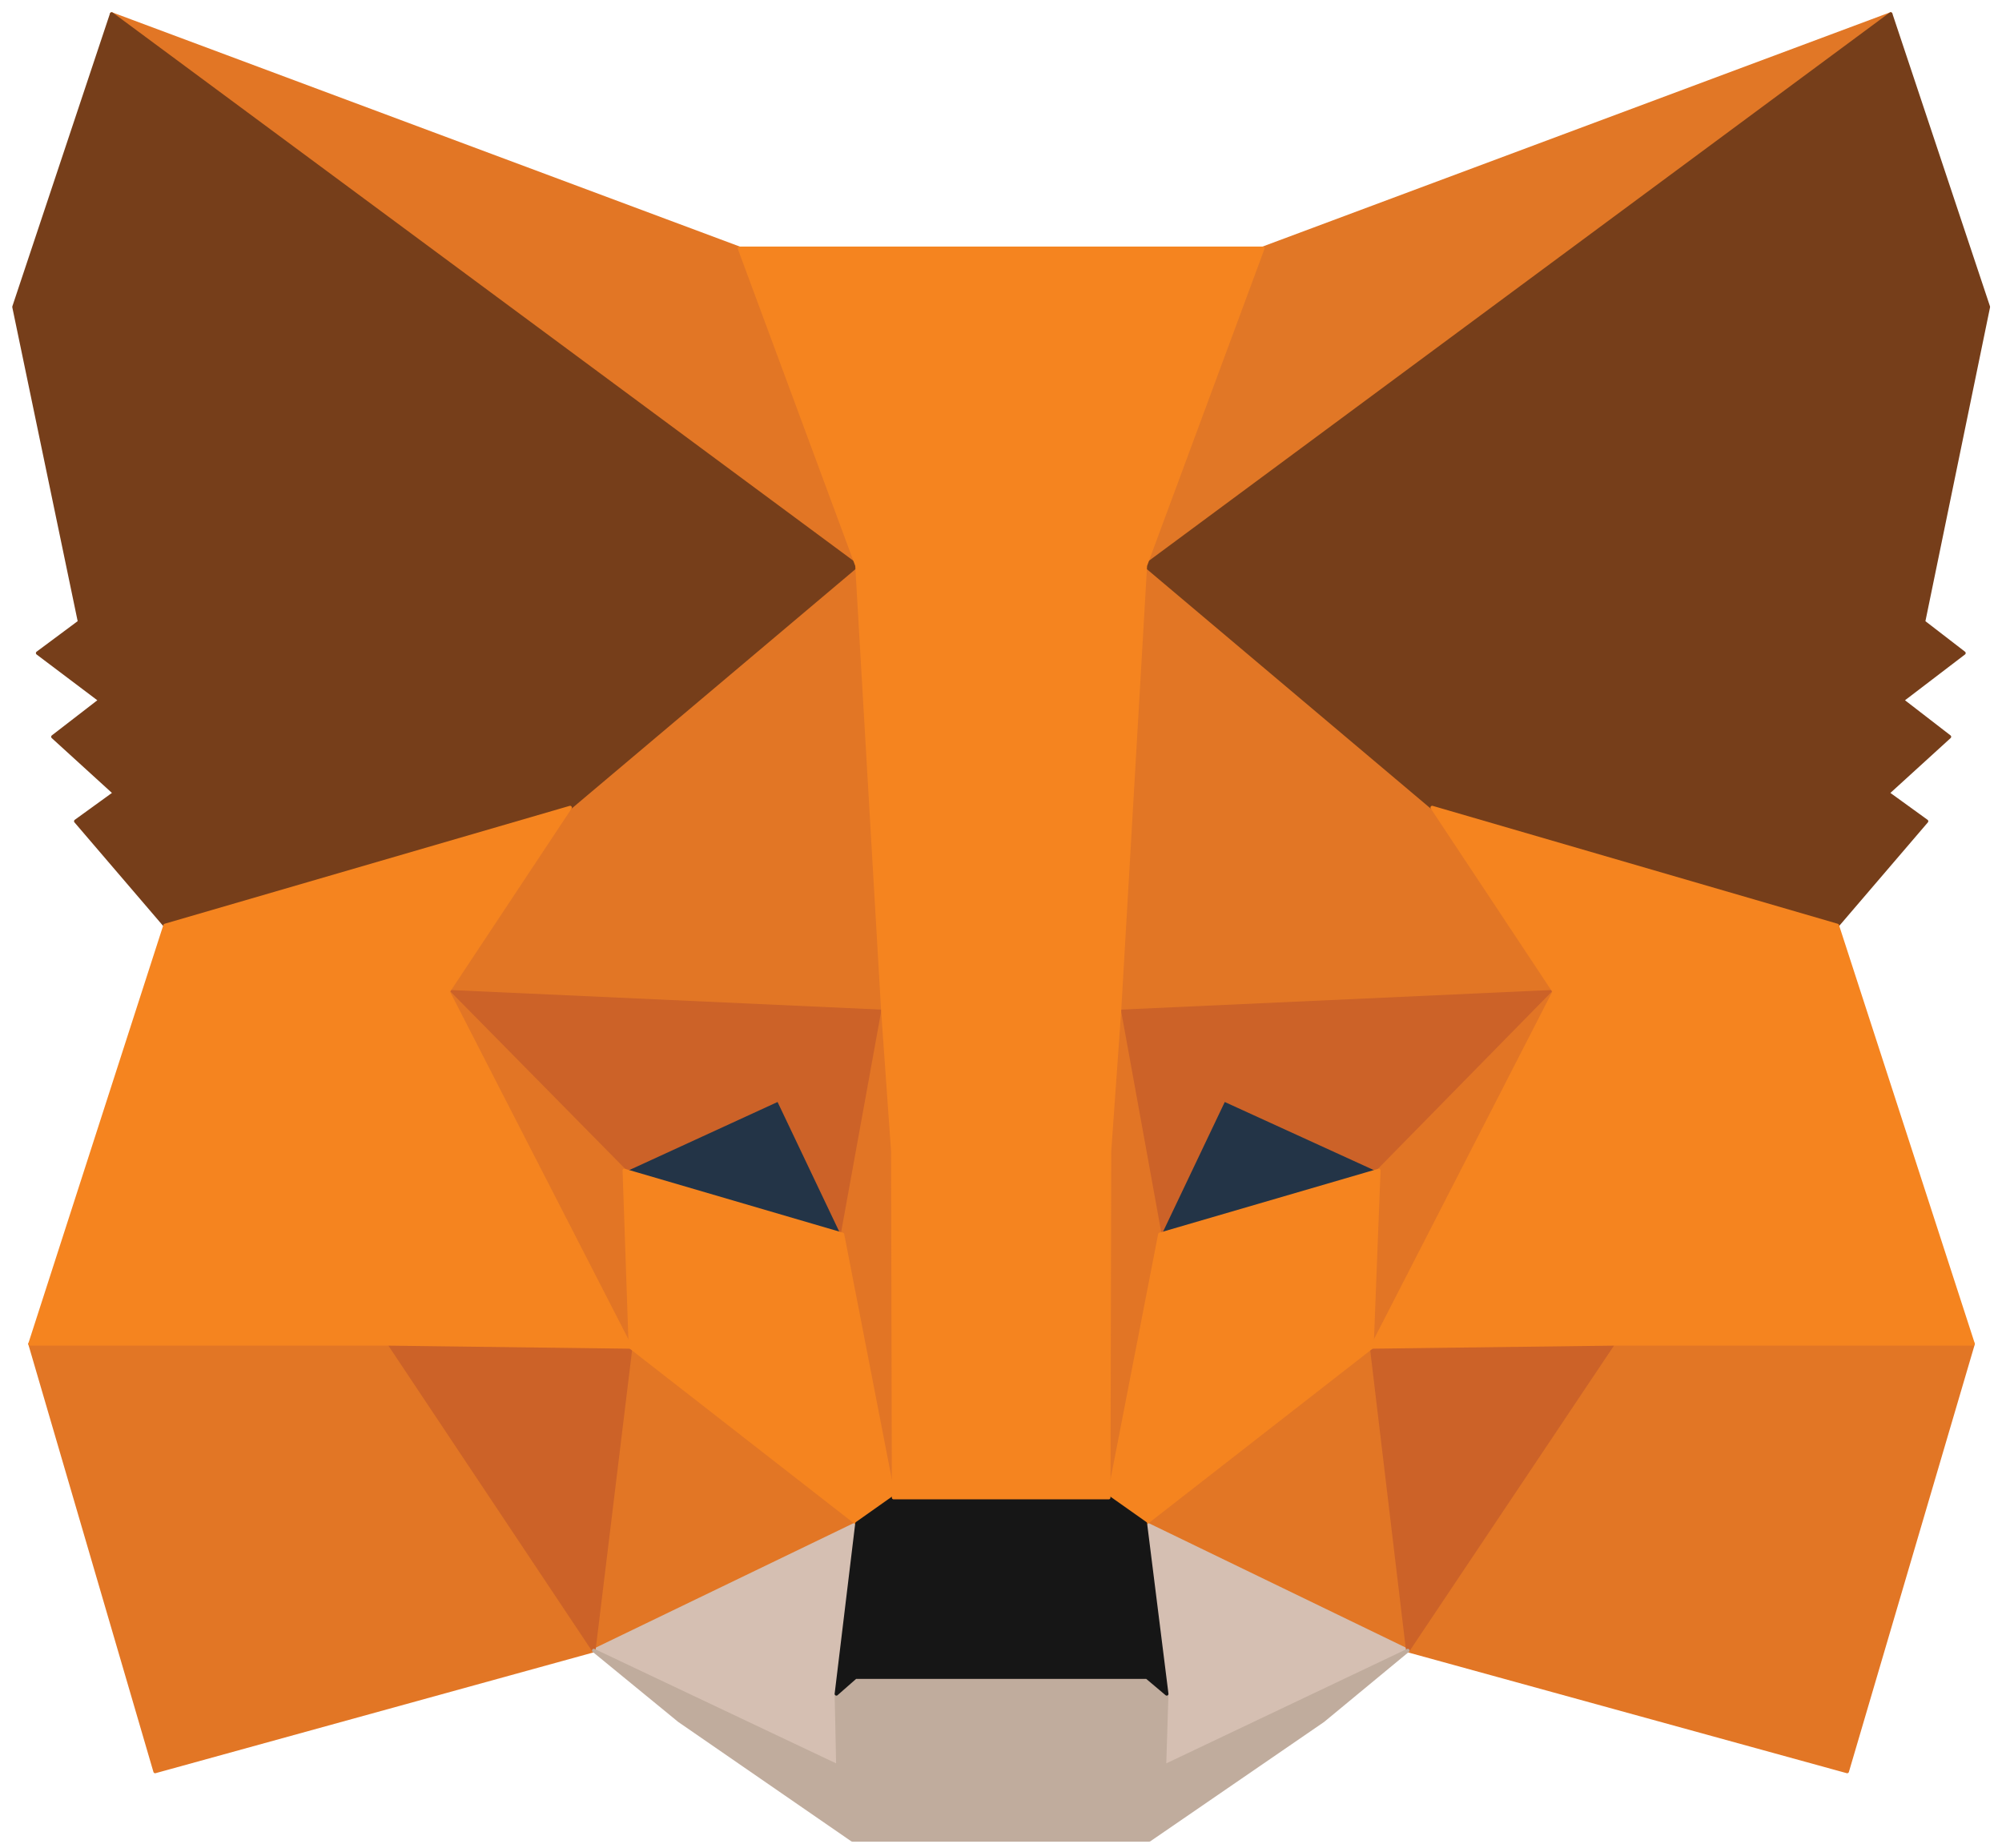
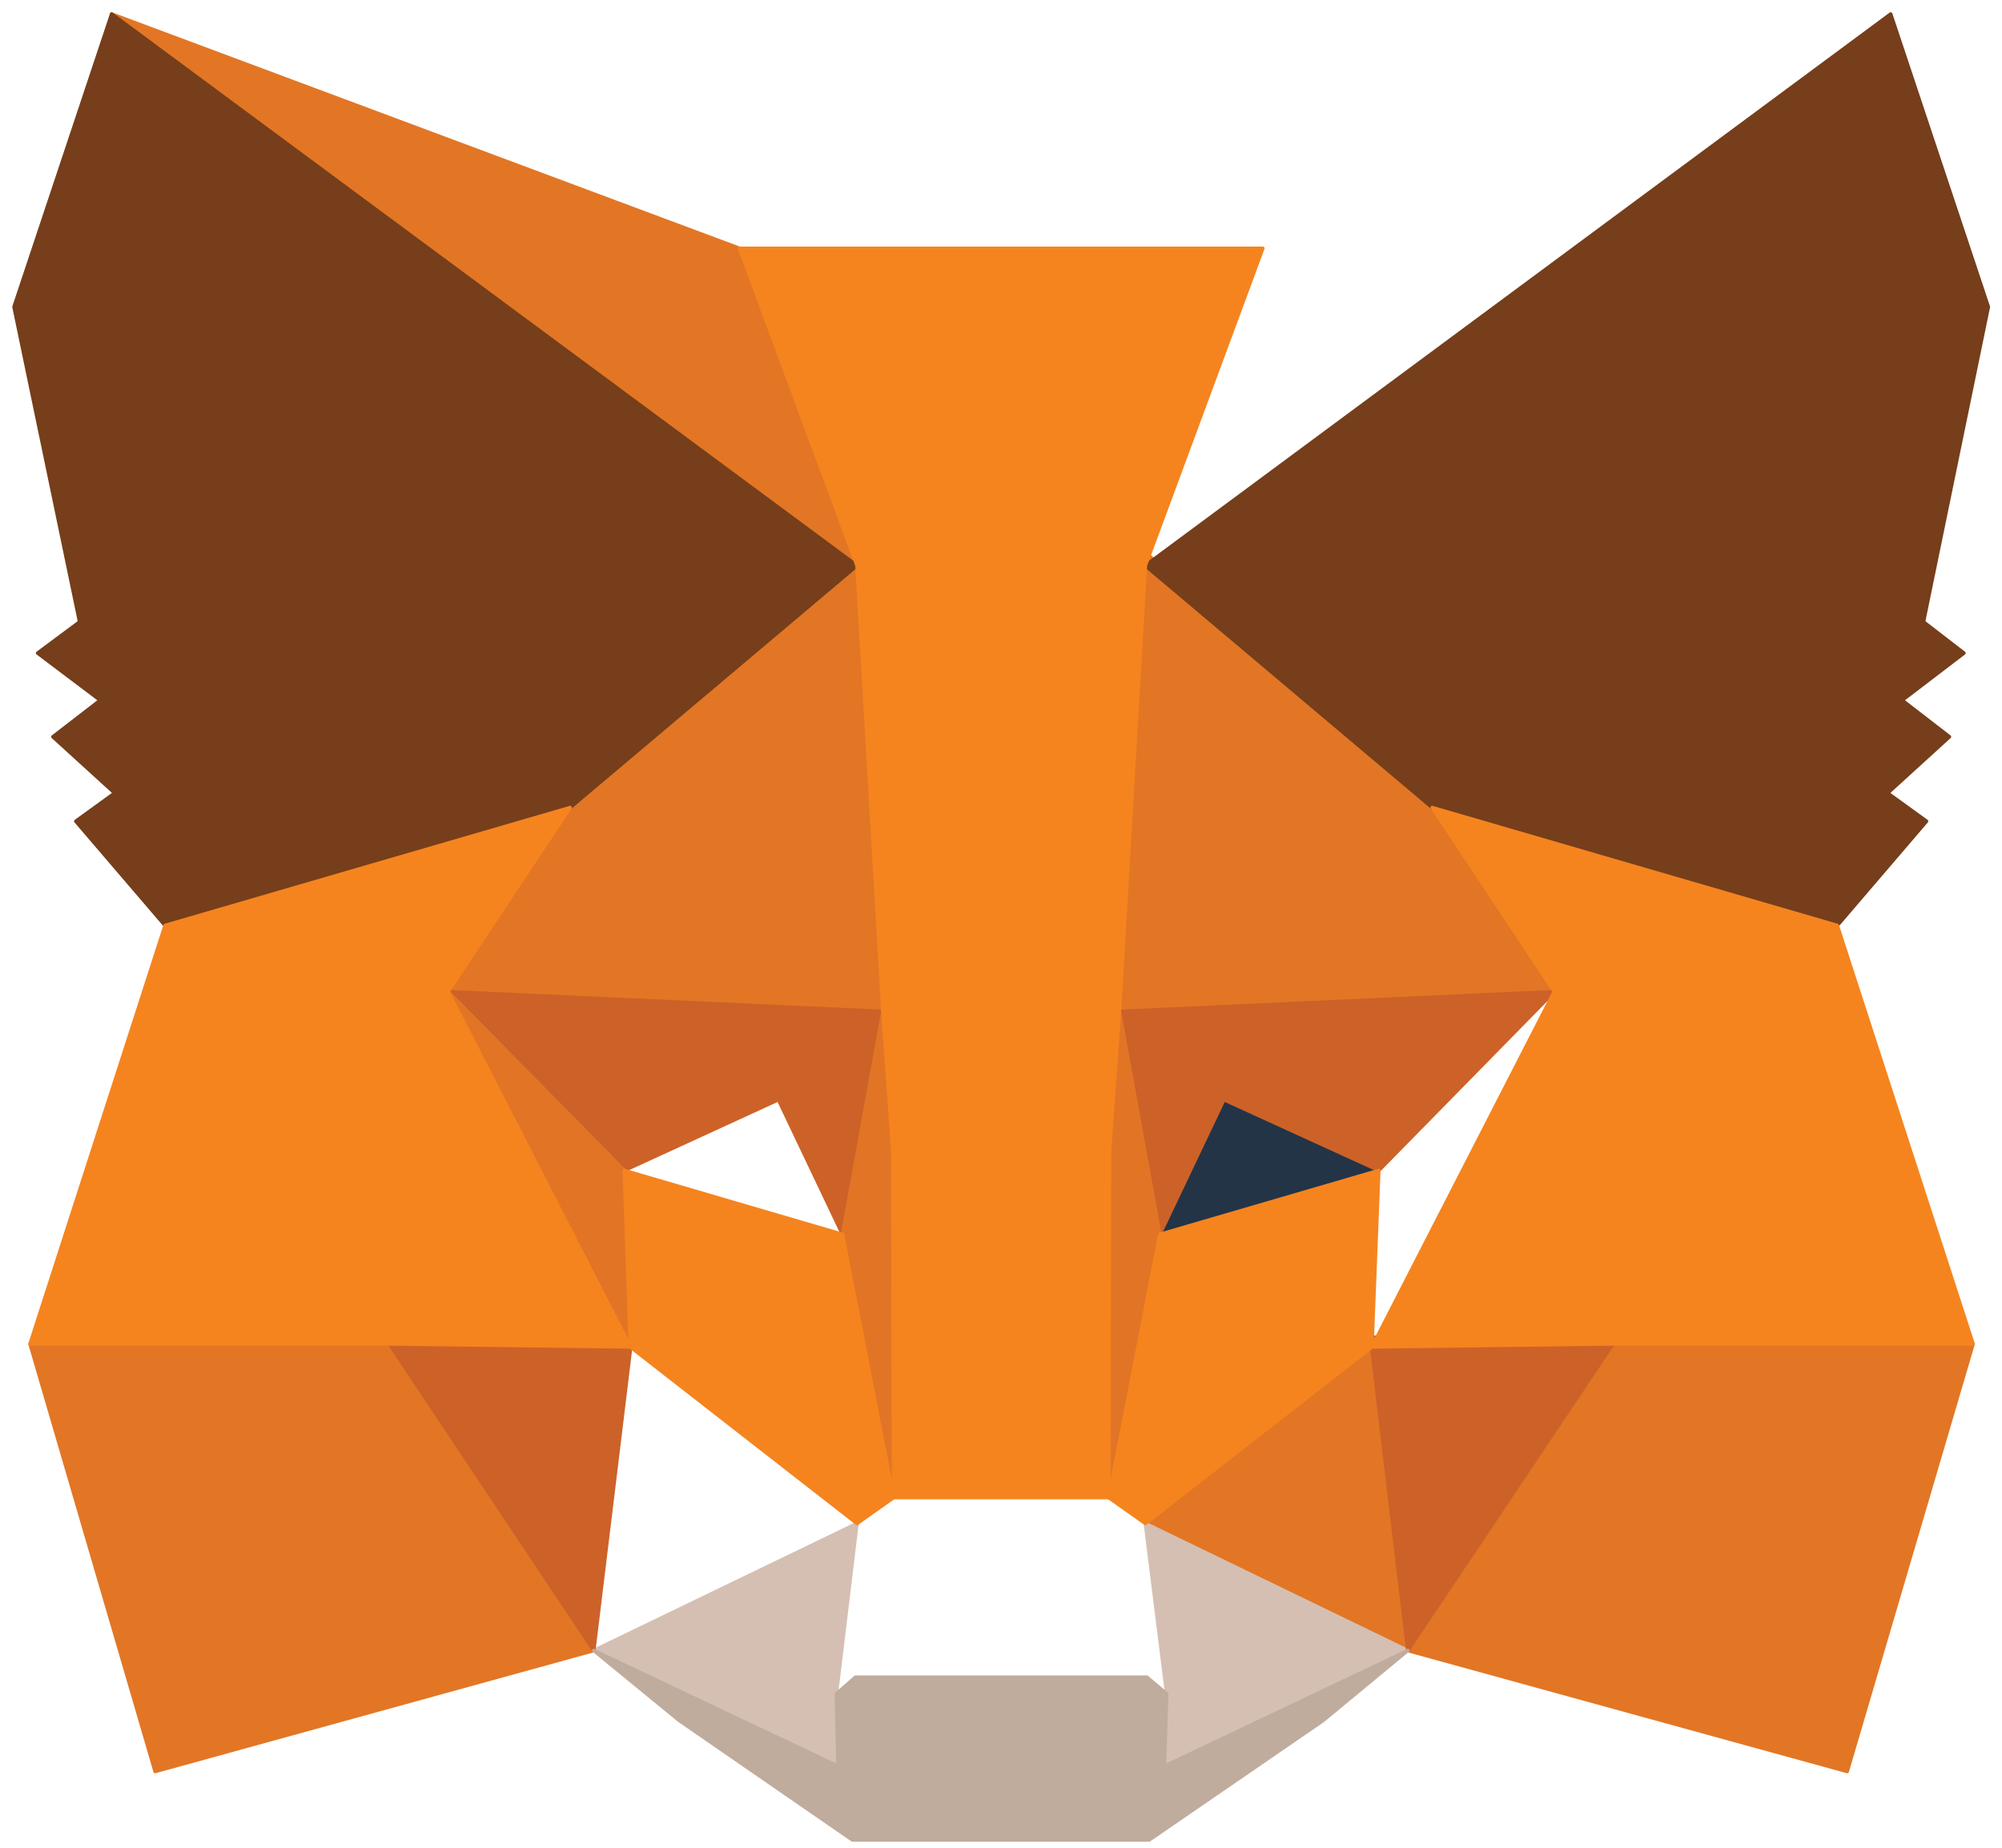
<svg xmlns="http://www.w3.org/2000/svg" width="143" height="132" viewBox="0 0 143 132" fill="none">
-   <path d="M135.05 1L79.959 41.764L90.203 17.74L135.05 1Z" fill="#E17726" stroke="#E17726" stroke-width="0.25" stroke-linecap="round" stroke-linejoin="round" />
  <path d="M7.975 1L62.576 42.144L52.822 17.74L7.975 1Z" fill="#E27625" stroke="#E27625" stroke-width="0.25" stroke-linecap="round" stroke-linejoin="round" />
  <path d="M115.214 95.517L100.555 117.91L131.943 126.552L140.934 96.007L115.214 95.517Z" fill="#E27625" stroke="#E27625" stroke-width="0.25" stroke-linecap="round" stroke-linejoin="round" />
  <path d="M2.144 96.007L11.08 126.552L42.413 117.91L27.809 95.517L2.144 96.007Z" fill="#E27625" stroke="#E27625" stroke-width="0.25" stroke-linecap="round" stroke-linejoin="round" />
  <path d="M40.724 57.688L32.005 70.841L63.065 72.254L62.03 38.828L40.724 57.688Z" fill="#E27625" stroke="#E27625" stroke-width="0.25" stroke-linecap="round" stroke-linejoin="round" />
  <path d="M102.299 57.689L80.666 38.449L79.957 72.255L111.018 70.842L102.299 57.689Z" fill="#E27625" stroke="#E27625" stroke-width="0.25" stroke-linecap="round" stroke-linejoin="round" />
-   <path d="M42.414 117.91L61.213 108.833L45.029 96.224L42.414 117.91Z" fill="#E27625" stroke="#E27625" stroke-width="0.25" stroke-linecap="round" stroke-linejoin="round" />
  <path d="M81.811 108.833L100.556 117.91L97.995 96.224L81.811 108.833Z" fill="#E27625" stroke="#E27625" stroke-width="0.25" stroke-linecap="round" stroke-linejoin="round" />
  <path d="M100.556 117.91L81.811 108.834L83.337 121.008L83.173 126.172L100.556 117.91Z" fill="#D5BFB2" stroke="#D5BFB2" stroke-width="0.25" stroke-linecap="round" stroke-linejoin="round" />
  <path d="M42.414 117.91L59.851 126.172L59.742 121.008L61.213 108.834L42.414 117.91Z" fill="#D5BFB2" stroke="#D5BFB2" stroke-width="0.25" stroke-linecap="round" stroke-linejoin="round" />
-   <path d="M60.178 88.18L44.593 83.615L55.6 78.56L60.178 88.18Z" fill="#233447" stroke="#233447" stroke-width="0.25" stroke-linecap="round" stroke-linejoin="round" />
  <path d="M82.846 88.18L87.424 78.56L98.486 83.615L82.846 88.18Z" fill="#233447" stroke="#233447" stroke-width="0.25" stroke-linecap="round" stroke-linejoin="round" />
  <path d="M42.413 117.91L45.138 95.517L27.81 96.007L42.413 117.91Z" fill="#CC6228" stroke="#CC6228" stroke-width="0.25" stroke-linecap="round" stroke-linejoin="round" />
  <path d="M97.885 95.517L100.556 117.91L115.214 96.007L97.885 95.517Z" fill="#CC6228" stroke="#CC6228" stroke-width="0.25" stroke-linecap="round" stroke-linejoin="round" />
  <path d="M111.018 70.841L79.957 72.255L82.846 88.18L87.423 78.559L98.485 83.614L111.018 70.841Z" fill="#CC6228" stroke="#CC6228" stroke-width="0.25" stroke-linecap="round" stroke-linejoin="round" />
  <path d="M44.593 83.614L55.6 78.559L60.177 88.18L63.065 72.255L32.005 70.841L44.593 83.614Z" fill="#CC6228" stroke="#CC6228" stroke-width="0.25" stroke-linecap="round" stroke-linejoin="round" />
  <path d="M32.006 70.841L45.03 96.224L44.593 83.614L32.006 70.841Z" fill="#E27525" stroke="#E27525" stroke-width="0.25" stroke-linecap="round" stroke-linejoin="round" />
-   <path d="M98.486 83.614L97.995 96.224L111.019 70.841L98.486 83.614Z" fill="#E27525" stroke="#E27525" stroke-width="0.25" stroke-linecap="round" stroke-linejoin="round" />
  <path d="M63.067 72.255L60.179 88.18L63.83 106.985L64.647 82.201L63.067 72.255Z" fill="#E27525" stroke="#E27525" stroke-width="0.25" stroke-linecap="round" stroke-linejoin="round" />
  <path d="M79.959 72.255L78.433 82.147L79.196 106.985L82.847 88.18L79.959 72.255Z" fill="#E27525" stroke="#E27525" stroke-width="0.25" stroke-linecap="round" stroke-linejoin="round" />
  <path d="M82.847 88.18L79.196 106.985L81.811 108.834L97.995 96.224L98.486 83.614L82.847 88.18Z" fill="#F5841F" stroke="#F5841F" stroke-width="0.25" stroke-linecap="round" stroke-linejoin="round" />
  <path d="M44.593 83.614L45.029 96.224L61.213 108.834L63.829 106.985L60.178 88.18L44.593 83.614Z" fill="#F5841F" stroke="#F5841F" stroke-width="0.25" stroke-linecap="round" stroke-linejoin="round" />
  <path d="M83.174 126.172L83.337 121.008L81.92 119.812H61.105L59.742 121.008L59.851 126.172L42.414 117.91L48.517 122.91L60.886 131.444H82.084L94.508 122.91L100.556 117.91L83.174 126.172Z" fill="#C0AC9D" stroke="#C0AC9D" stroke-width="0.25" stroke-linecap="round" stroke-linejoin="round" />
-   <path d="M81.811 108.833L79.195 106.985H63.829L61.213 108.833L59.742 121.008L61.104 119.812H81.92L83.337 121.008L81.811 108.833Z" fill="#161616" stroke="#161616" stroke-width="0.25" stroke-linecap="round" stroke-linejoin="round" />
  <path d="M137.392 44.427L142.024 21.925L135.049 1L81.811 40.405L102.3 57.688L131.235 66.113L137.61 58.667L134.831 56.656L139.245 52.634L135.867 50.025L140.281 46.655L137.392 44.427Z" fill="#763E1A" stroke="#763E1A" stroke-width="0.25" stroke-linecap="round" stroke-linejoin="round" />
  <path d="M1 21.925L5.686 44.427L2.689 46.655L7.158 50.025L3.779 52.634L8.193 56.656L5.414 58.667L11.789 66.113L40.725 57.688L61.213 40.405L7.975 1L1 21.925Z" fill="#763E1A" stroke="#763E1A" stroke-width="0.25" stroke-linecap="round" stroke-linejoin="round" />
  <path d="M131.235 66.113L102.3 57.689L111.019 70.842L97.995 96.224L115.215 96.006H140.935L131.235 66.113Z" fill="#F5841F" stroke="#F5841F" stroke-width="0.25" stroke-linecap="round" stroke-linejoin="round" />
  <path d="M40.724 57.689L11.789 66.113L2.144 96.006H27.809L45.029 96.224L32.005 70.842L40.724 57.689Z" fill="#F5841F" stroke="#F5841F" stroke-width="0.25" stroke-linecap="round" stroke-linejoin="round" />
  <path d="M79.958 72.255L81.811 40.404L90.202 17.74H52.821L61.213 40.404L63.065 72.255L63.774 82.255L63.828 106.985H79.195L79.249 82.255L79.958 72.255Z" fill="#F5841F" stroke="#F5841F" stroke-width="0.25" stroke-linecap="round" stroke-linejoin="round" />
</svg>